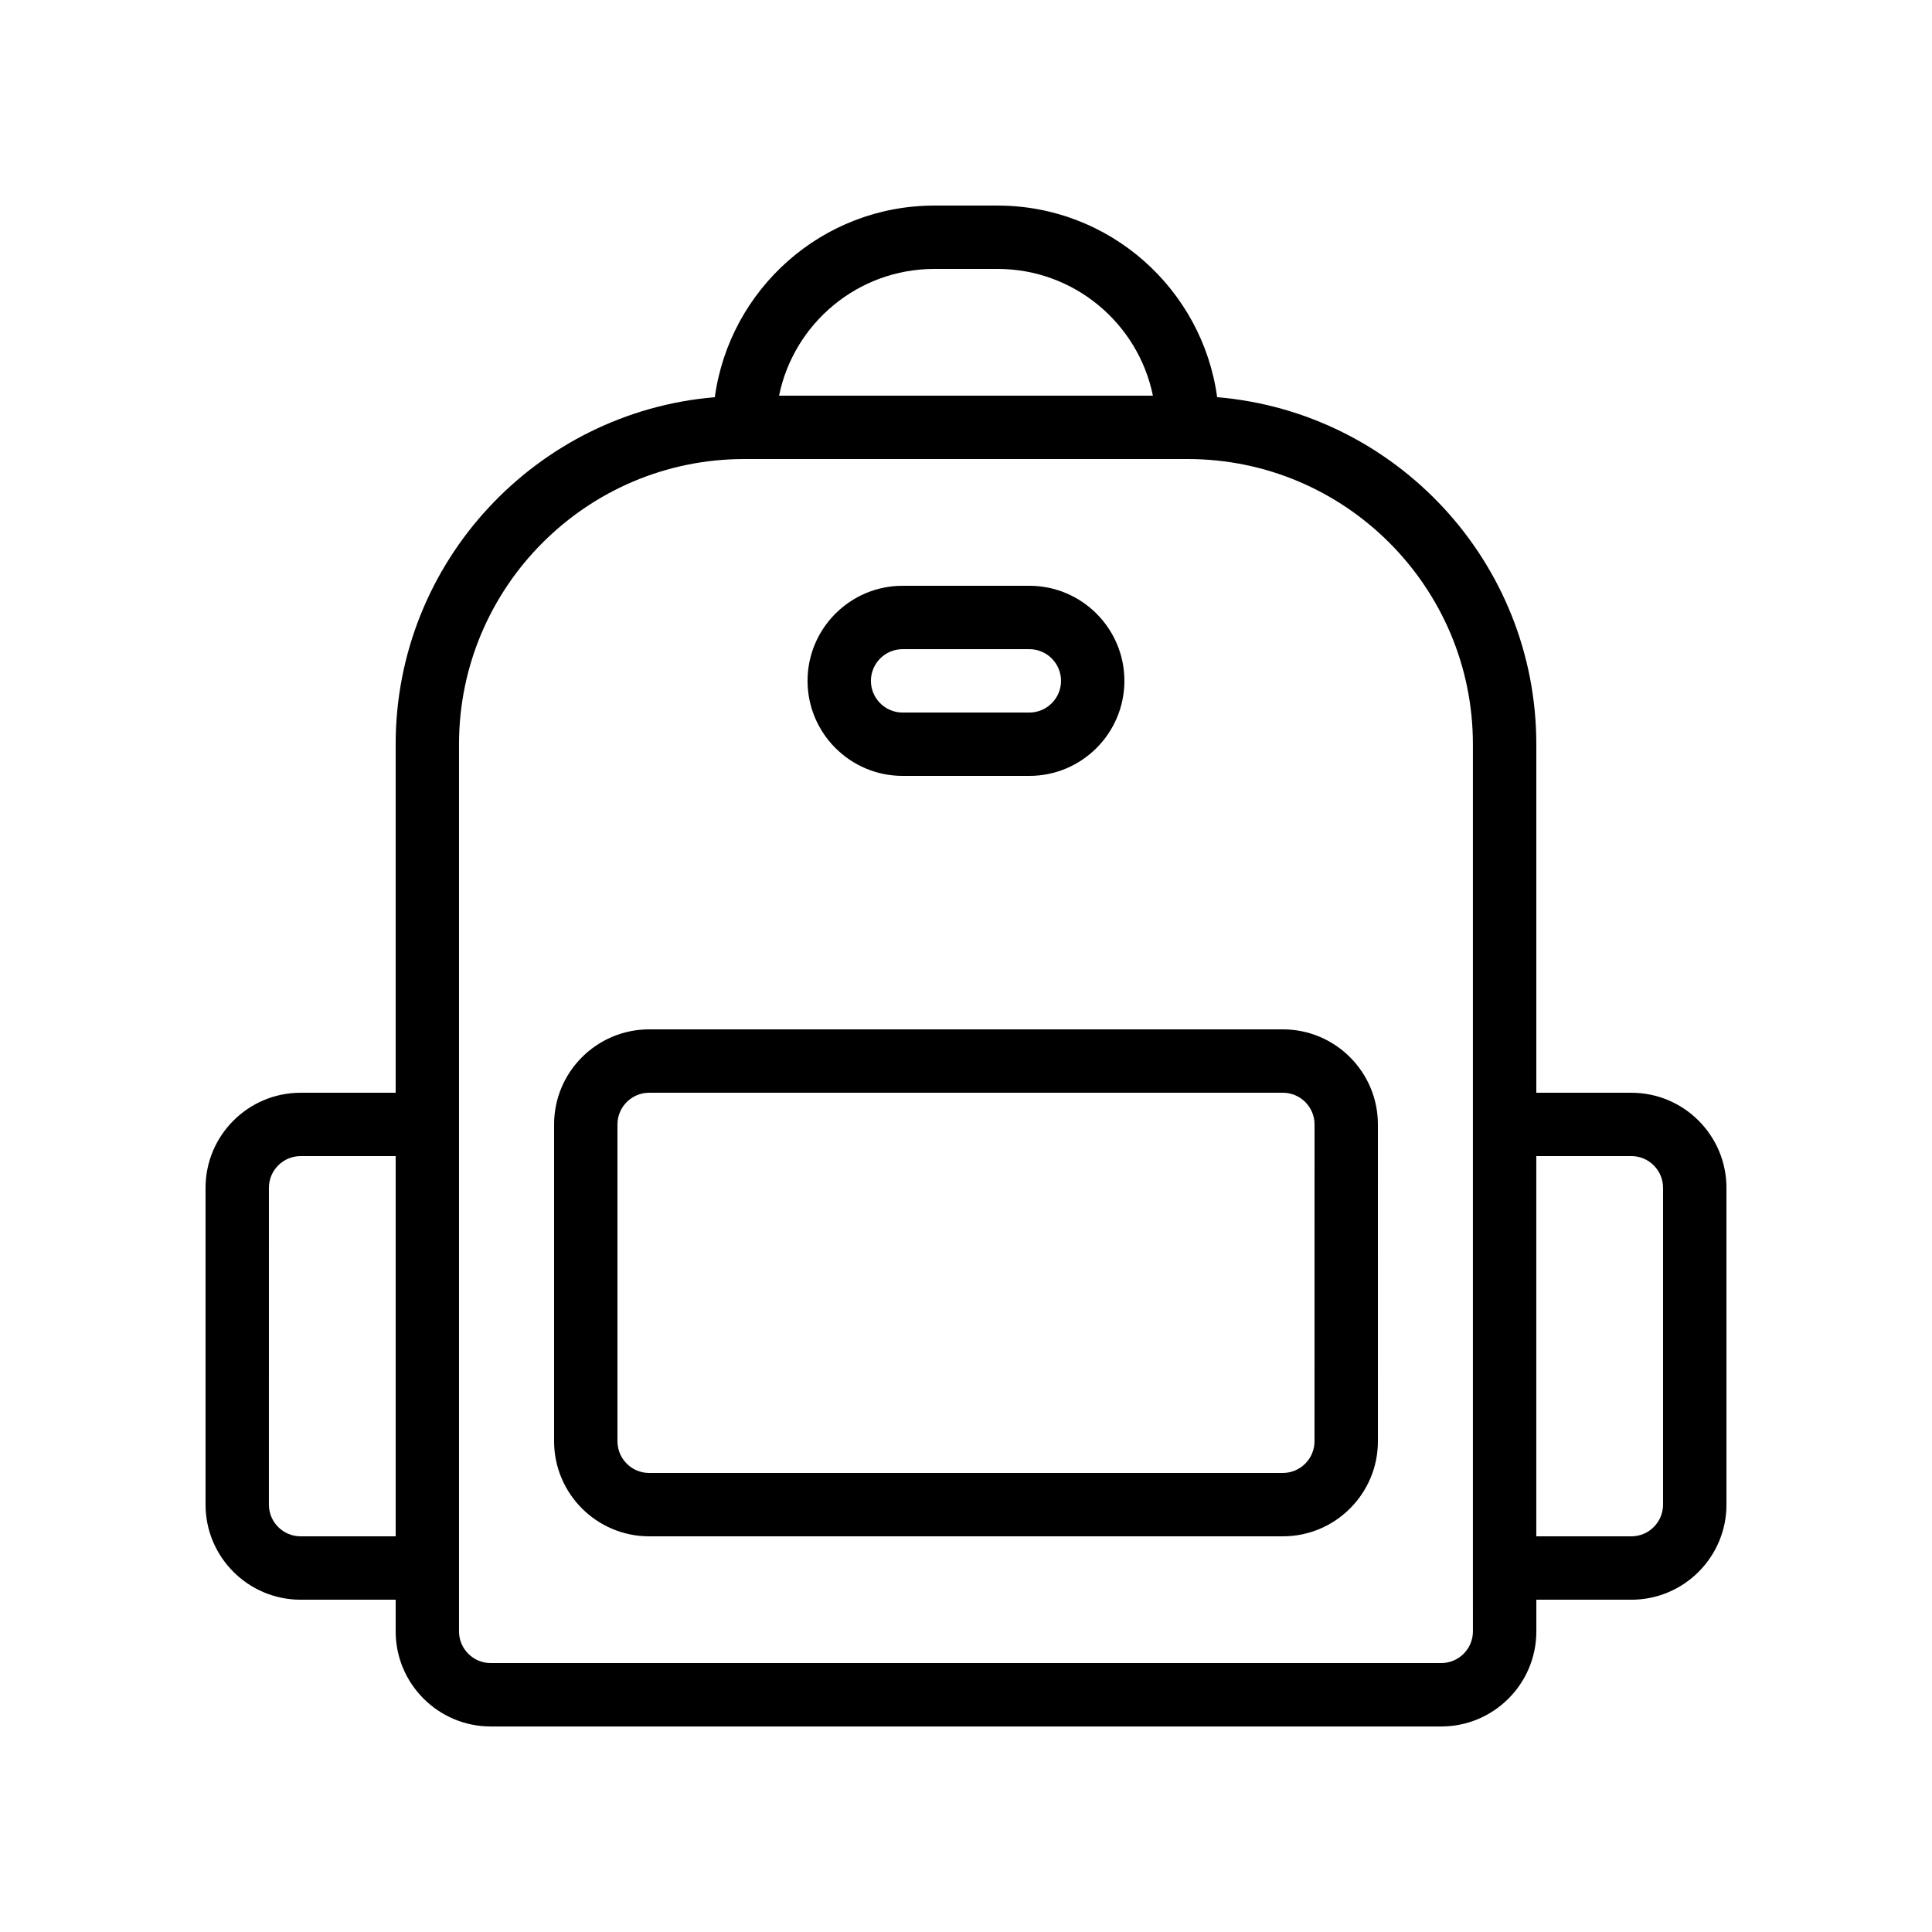
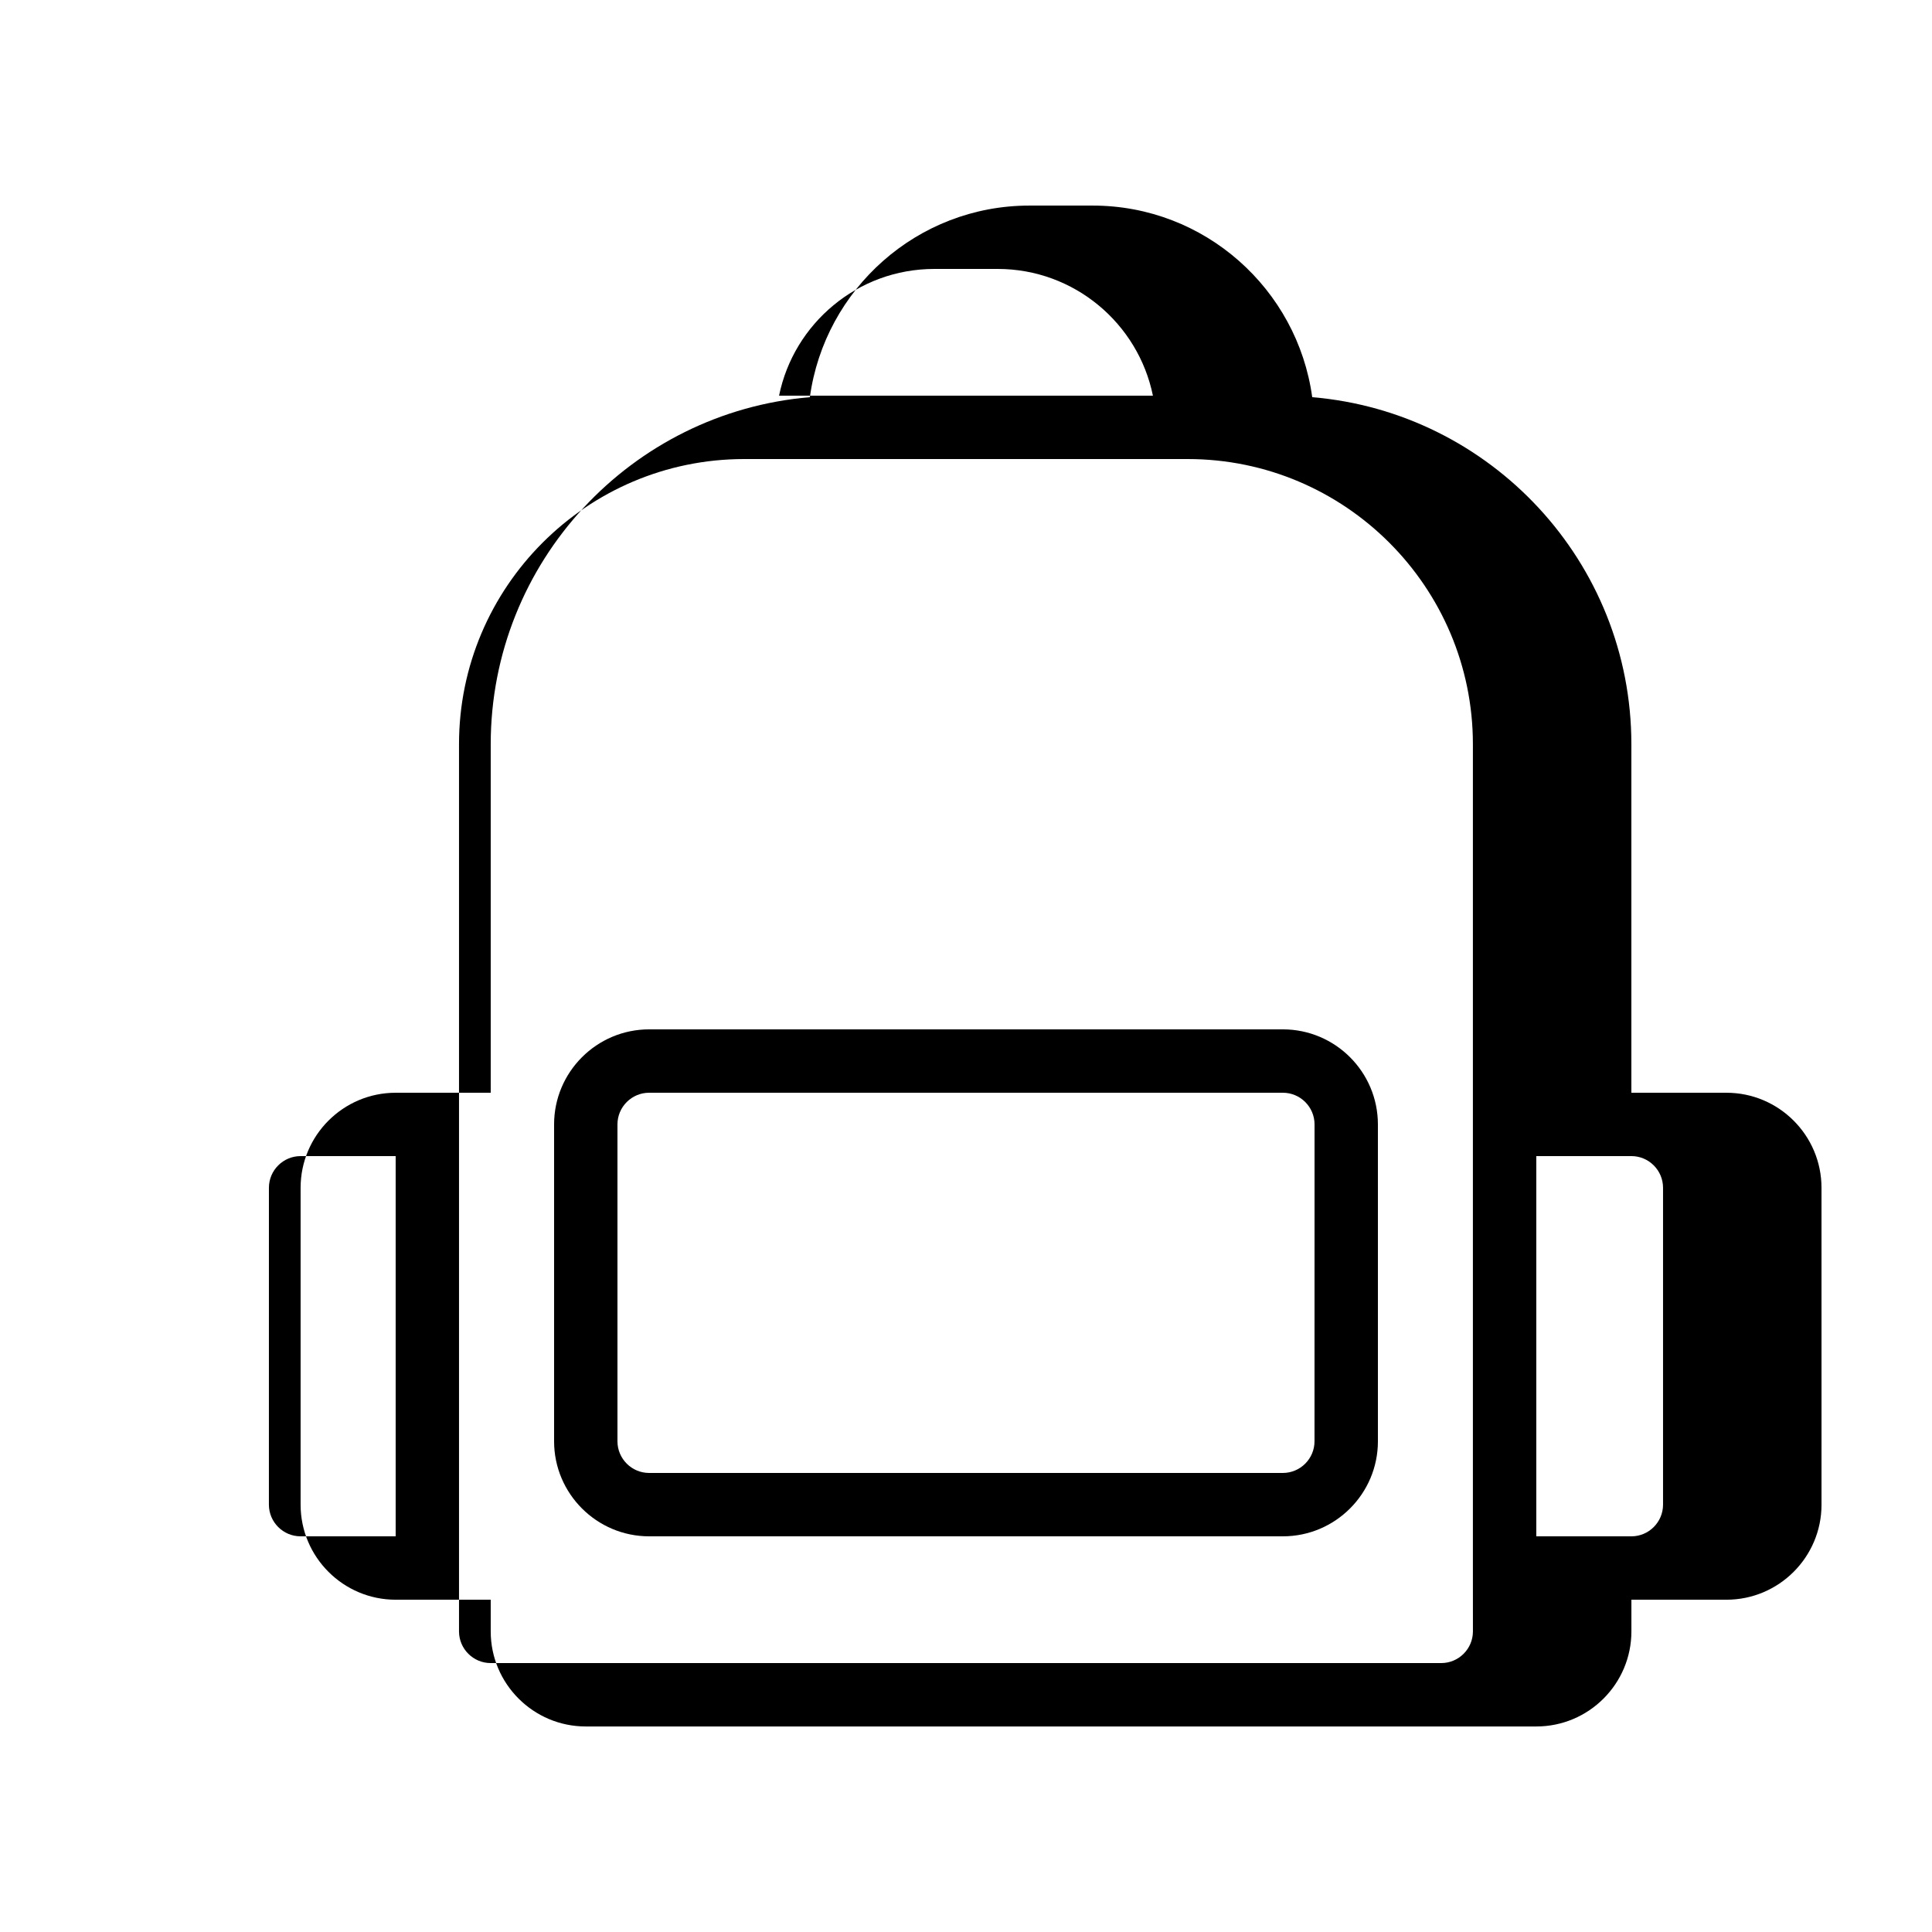
<svg xmlns="http://www.w3.org/2000/svg" fill="#000000" width="800px" height="800px" version="1.1" viewBox="144 144 512 512">
  <g>
-     <path d="m576.33 433.59h-25.191v-92.363c0-48.301-37.285-87.996-84.578-91.969-3.922-28.633-28.477-50.777-58.168-50.777h-16.793c-29.691 0-54.242 22.148-58.168 50.777-47.293 3.973-84.578 43.664-84.578 91.969v92.363h-25.191c-13.891 0-25.191 11.301-25.191 25.191v83.969c0 13.891 11.301 25.191 25.191 25.191h25.191v8.398c0 13.891 11.301 25.191 25.191 25.191h251.91c13.891 0 25.191-11.301 25.191-25.191v-8.398h25.191c13.891 0 25.191-11.301 25.191-25.191l-0.004-83.969c0-13.891-11.301-25.191-25.191-25.191zm-184.73-218.32h16.793c20.273 0 37.242 14.449 41.141 33.586h-99.074c3.898-19.141 20.867-33.586 41.141-33.586zm-167.94 335.87c-4.629 0-8.398-3.769-8.398-8.398l0.004-83.965c0-4.629 3.769-8.398 8.398-8.398h25.191v100.76zm310.68 25.191c0 4.629-3.769 8.398-8.398 8.398h-251.9c-4.629 0-8.398-3.769-8.398-8.398v-235.11c0-41.668 33.902-75.57 75.57-75.57h117.55c41.668 0 75.57 33.902 75.57 75.57v218.32zm50.383-33.586c0 4.629-3.769 8.398-8.398 8.398h-25.191v-100.77h25.191c4.629 0 8.398 3.769 8.398 8.398z" />
+     <path d="m576.33 433.59v-92.363c0-48.301-37.285-87.996-84.578-91.969-3.922-28.633-28.477-50.777-58.168-50.777h-16.793c-29.691 0-54.242 22.148-58.168 50.777-47.293 3.973-84.578 43.664-84.578 91.969v92.363h-25.191c-13.891 0-25.191 11.301-25.191 25.191v83.969c0 13.891 11.301 25.191 25.191 25.191h25.191v8.398c0 13.891 11.301 25.191 25.191 25.191h251.91c13.891 0 25.191-11.301 25.191-25.191v-8.398h25.191c13.891 0 25.191-11.301 25.191-25.191l-0.004-83.969c0-13.891-11.301-25.191-25.191-25.191zm-184.73-218.32h16.793c20.273 0 37.242 14.449 41.141 33.586h-99.074c3.898-19.141 20.867-33.586 41.141-33.586zm-167.94 335.87c-4.629 0-8.398-3.769-8.398-8.398l0.004-83.965c0-4.629 3.769-8.398 8.398-8.398h25.191v100.76zm310.68 25.191c0 4.629-3.769 8.398-8.398 8.398h-251.9c-4.629 0-8.398-3.769-8.398-8.398v-235.11c0-41.668 33.902-75.57 75.57-75.57h117.55c41.668 0 75.57 33.902 75.57 75.57v218.32zm50.383-33.586c0 4.629-3.769 8.398-8.398 8.398h-25.191v-100.77h25.191c4.629 0 8.398 3.769 8.398 8.398z" />
    <path d="m483.96 416.79h-167.93c-13.891 0-25.191 11.301-25.191 25.191v83.969c0 13.891 11.301 25.191 25.191 25.191h167.94c13.891 0 25.191-11.301 25.191-25.191l-0.004-83.969c0-13.895-11.297-25.191-25.191-25.191zm8.398 109.16c0 4.629-3.769 8.398-8.398 8.398h-167.93c-4.629 0-8.398-3.769-8.398-8.398v-83.965c0-4.629 3.769-8.398 8.398-8.398h167.94c4.629 0 8.398 3.769 8.398 8.398z" />
-     <path d="m383.2 349.62h33.586c13.891 0 25.191-11.301 25.191-25.191s-11.301-25.191-25.191-25.191h-33.586c-13.891 0-25.191 11.301-25.191 25.191 0.004 13.891 11.301 25.191 25.191 25.191zm0-33.586h33.586c4.629 0 8.398 3.769 8.398 8.398 0 4.629-3.769 8.398-8.398 8.398h-33.586c-4.629 0-8.398-3.769-8.398-8.398 0.004-4.633 3.769-8.398 8.398-8.398z" />
  </g>
</svg>